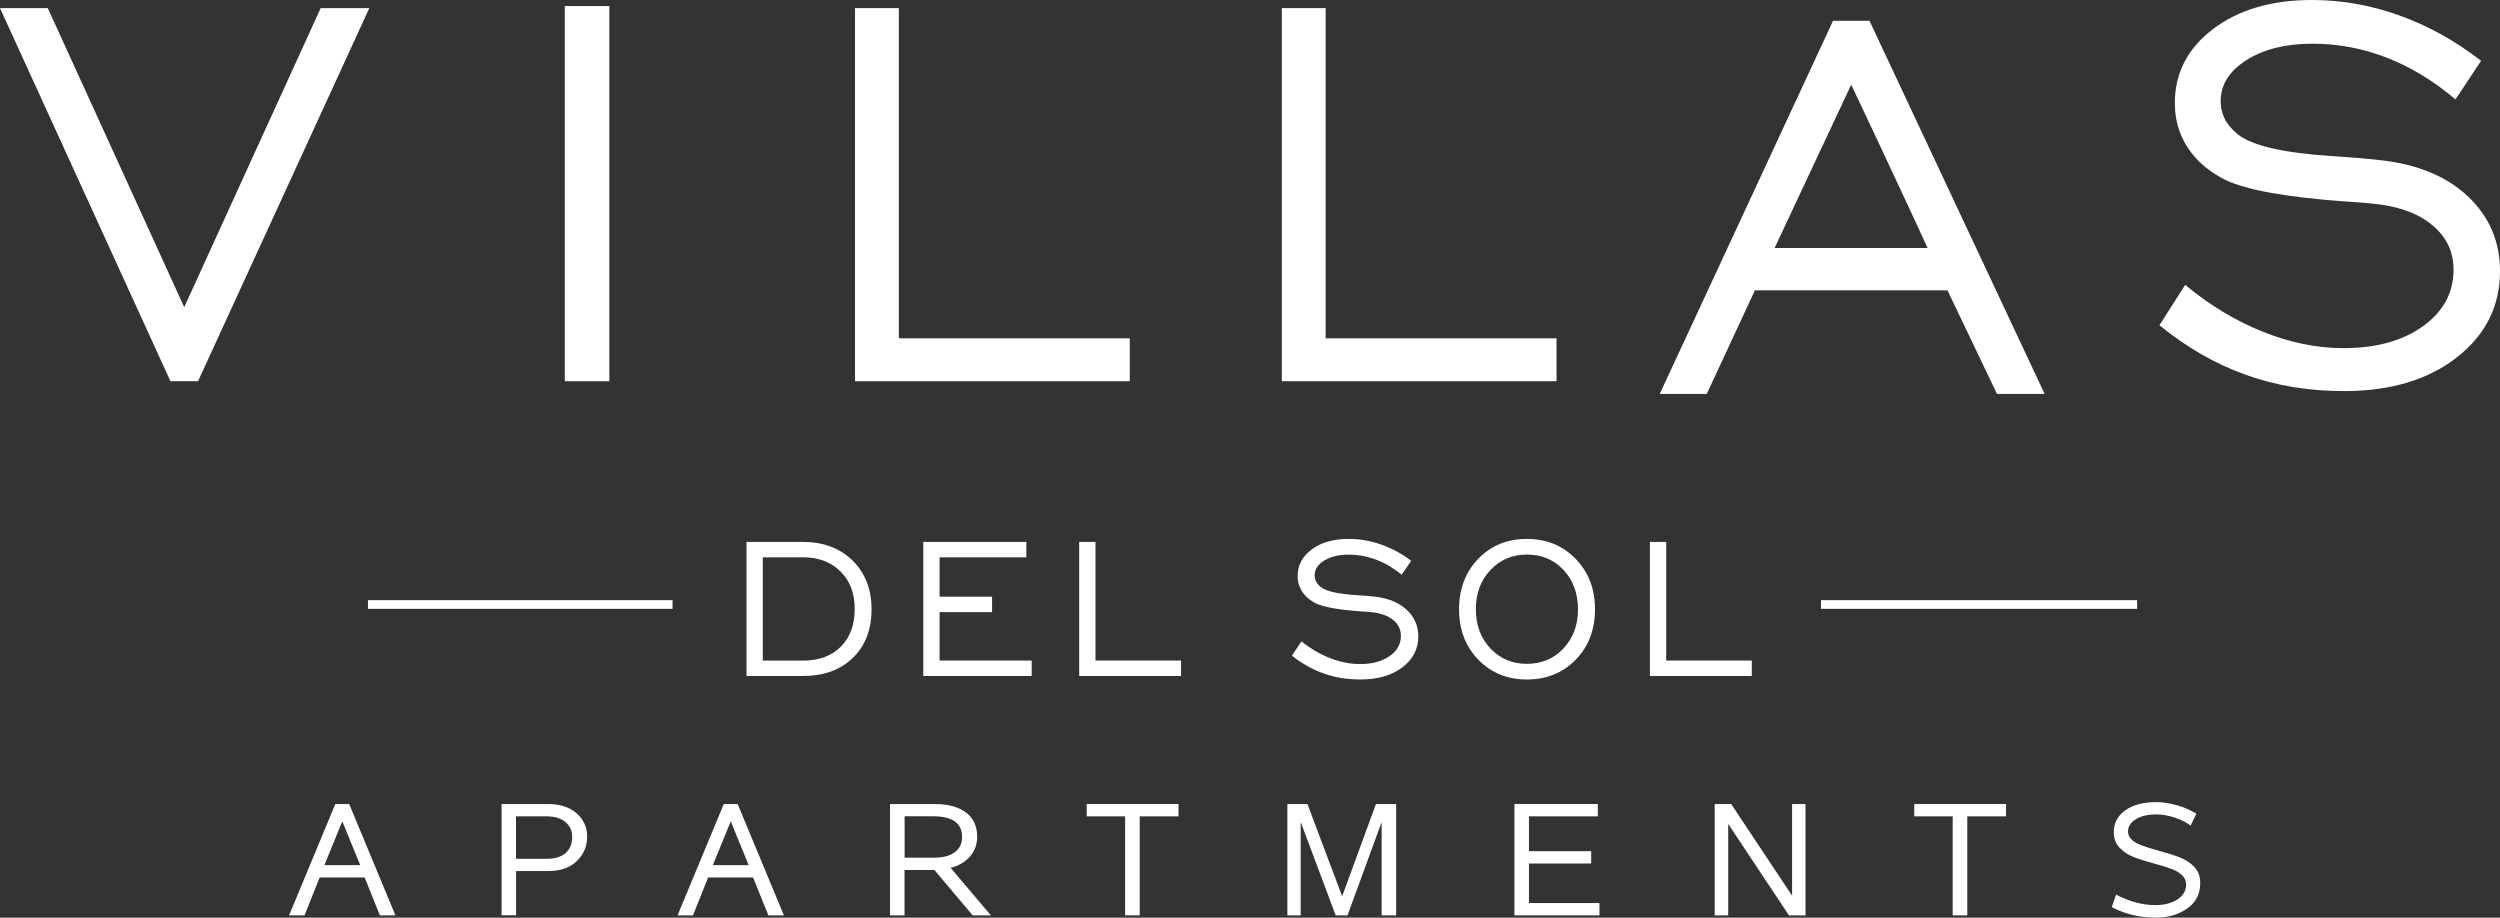
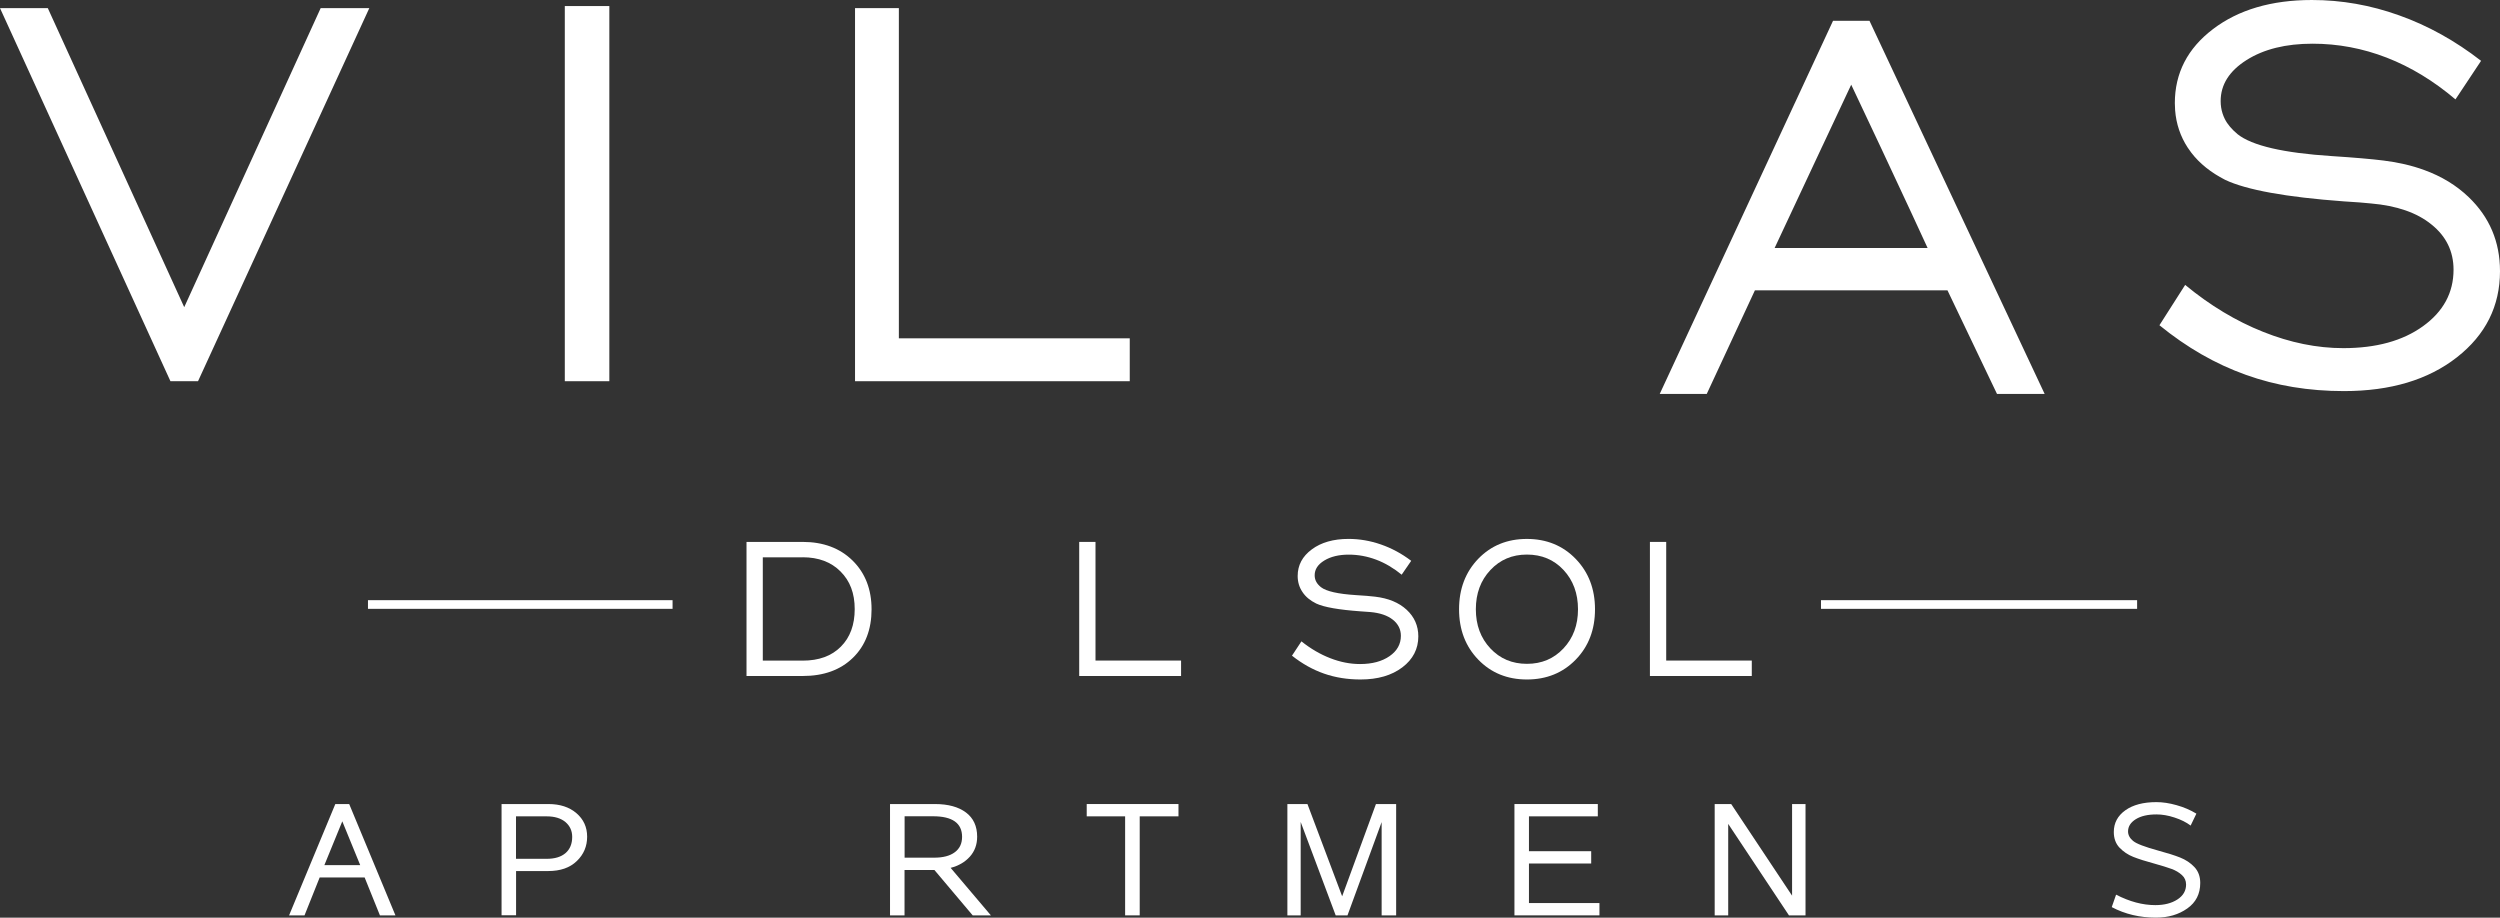
<svg xmlns="http://www.w3.org/2000/svg" id="logo" viewBox="0 0 648 237.853">
  <rect x="0" y="0" width="648" height="237.853" fill="#333333" stroke="none" />
  <defs>
    <style>.cls-1{fill-rule:evenodd;}.cls-1,.cls-2{fill:#fff;}</style>
  </defs>
  <path class="cls-1" d="M102.514,237.263h-4.038l-3.964-9.827h-11.653l-3.927,9.827h-4.001l11.985-28.855h3.595l11.985,28.855h.018ZM93.369,224.245l-4.646-11.358-4.646,11.358s9.293,0,9.293,0Z" />
  <path class="cls-1" d="M129.987,208.407h12.151c3.005,0,5.439.793,7.283,2.378,1.844,1.586,2.766,3.614,2.766,6.085s-.885,4.609-2.692,6.324c-1.788,1.733-4.259,2.581-7.394,2.581h-8.334v11.468h-3.761v-28.855h0l-.018.018ZM133.748,222.605h7.947c2.12,0,3.743-.498,4.904-1.494,1.143-.996,1.715-2.397,1.715-4.185,0-1.586-.59-2.858-1.752-3.853-1.18-.977-2.784-1.475-4.868-1.475h-7.947v11.008h0Z" />
-   <path class="cls-1" d="M203.204,237.263h-4.038l-3.964-9.827h-11.653l-3.927,9.827h-4.001l11.985-28.855h3.595l11.985,28.855h.018ZM194.059,224.245l-4.646-11.358-4.646,11.358h9.293Z" />
  <path class="cls-1" d="M256.821,237.263h-4.702l-9.92-11.763h-7.744v11.763h-3.761v-28.855h11.634c3.448,0,6.121.738,8.057,2.194,1.936,1.457,2.895,3.558,2.895,6.269,0,2.028-.627,3.761-1.881,5.163-1.254,1.401-2.913,2.378-4.997,2.913l10.436,12.317h-.018ZM234.456,222.309h7.67c2.305,0,4.093-.461,5.347-1.401,1.272-.94,1.899-2.268,1.899-4.001,0-3.54-2.508-5.329-7.523-5.329h-7.375v10.713l-.018.018Z" />
  <polygon class="cls-1" points="305.461 211.597 295.412 211.597 295.412 237.263 291.632 237.263 291.632 211.597 281.676 211.597 281.676 208.407 305.461 208.407 305.461 211.597" />
  <polygon class="cls-1" points="361.881 237.263 358.12 237.263 358.12 213.09 349.269 237.263 346.209 237.263 337.137 213.054 337.137 237.263 333.689 237.263 333.689 208.407 338.889 208.407 347.887 232.321 356.645 208.407 361.881 208.407 361.881 237.263" />
  <polygon class="cls-1" points="414.577 237.263 392.543 237.263 392.543 208.407 414.153 208.407 414.153 211.597 396.305 211.597 396.305 220.632 412.438 220.632 412.438 223.821 396.305 223.821 396.305 234.073 414.577 234.073 414.577 237.263" />
  <polygon class="cls-1" points="467.992 237.263 463.696 237.263 447.95 213.551 447.95 237.263 444.446 237.263 444.446 208.407 448.724 208.407 464.507 232.155 464.507 208.407 467.992 208.407 467.992 237.263" />
-   <polygon class="cls-1" points="519.968 211.597 509.92 211.597 509.92 237.263 506.14 237.263 506.14 211.597 496.183 211.597 496.183 208.407 519.968 208.407 519.968 211.597" />
  <path class="cls-1" d="M567.797,213.975c-1.106-.83-2.489-1.53-4.149-2.065-1.659-.553-3.227-.811-4.683-.811-2.249,0-4.019.406-5.365,1.235-1.327.83-2.01,1.881-2.01,3.171,0,.922.443,1.752,1.309,2.471.867.719,3.061,1.549,6.545,2.507,2.323.627,4.204,1.217,5.642,1.788s2.674,1.383,3.688,2.452,1.53,2.452,1.53,4.149c0,2.821-1.125,5.034-3.356,6.601-2.231,1.586-4.941,2.378-8.113,2.378-4.204,0-8.021-.903-11.468-2.729l1.125-3.227c3.485,1.807,6.877,2.71,10.178,2.71,2.323,0,4.241-.498,5.734-1.475s2.231-2.268,2.231-3.853c0-.996-.369-1.825-1.088-2.471-.719-.664-1.623-1.198-2.692-1.586s-2.526-.848-4.388-1.364c-2.268-.608-4.112-1.198-5.513-1.752-1.401-.553-2.581-1.364-3.577-2.397-.977-1.032-1.475-2.397-1.475-4.056,0-2.323.996-4.204,2.987-5.624s4.683-2.12,8.057-2.12c1.623,0,3.356.258,5.236.793,1.862.516,3.577,1.254,5.126,2.194l-1.512,3.135 0-.055Z" />
  <rect class="cls-2" x="472.002" y="155.564" width="81.938" height="2.249" />
  <rect class="cls-2" x="95.379" y="155.566" width="78.951" height="2.245" />
  <path class="cls-2" d="M208.062,140.463c5.347,0,9.662,1.623,12.944,4.849,3.264,3.227,4.904,7.449,4.904,12.63s-1.604,9.422-4.831,12.556c-3.227,3.153-7.56,4.72-13.017,4.72h-14.566v-34.756s14.566,0,14.566,0ZM208.062,144.464h-10.344v26.772h10.344c4.185,0,7.486-1.198,9.883-3.614,2.397-2.397,3.595-5.66,3.595-9.754s-1.217-7.283-3.669-9.735c-2.434-2.452-5.716-3.688-9.809-3.688v.018Z" />
-   <path class="cls-2" d="M239.315,175.219v-34.756h26.717v4.001h-22.494v10.196h13.607v4.001h-13.607v12.556h23.877v4.001h-28.099Z" />
  <path class="cls-2" d="M279.731,175.219v-34.756h4.222v30.755h22.181v4.001h-26.403Z" />
  <path class="cls-2" d="M334.86,169.982l2.471-3.743c2.397,1.917,4.904,3.374,7.486,4.37,2.6,1.014,5.163,1.512,7.707,1.512,3.135,0,5.679-.682,7.652-2.047,1.954-1.364,2.932-3.116,2.932-5.255,0-1.696-.701-3.098-2.102-4.204-1.401-1.106-3.356-1.752-5.826-1.973-.59-.055-1.457-.129-2.581-.184-5.587-.406-9.385-1.069-11.413-2.01-1.586-.774-2.784-1.77-3.595-3.005-.83-1.235-1.235-2.6-1.235-4.149,0-2.784,1.217-5.089,3.669-6.896,2.434-1.807,5.605-2.71,9.514-2.71,2.839,0,5.624.479,8.389,1.438,2.766.959,5.384,2.36,7.855,4.241l-2.471,3.595c-2.102-1.715-4.296-3.024-6.601-3.89s-4.683-1.309-7.117-1.309c-2.563,0-4.683.516-6.343,1.53-1.659,1.014-2.489,2.286-2.489,3.817,0,.609.129,1.162.406,1.678.258.498.682.977,1.235,1.42,1.401,1.069,4.407,1.752,9.053,2.047,2.139.129,3.78.258,4.96.406,3.448.406,6.177,1.53,8.187,3.393s3.024,4.167,3.024,6.896c0,3.245-1.383,5.937-4.13,8.021-2.766,2.102-6.38,3.153-10.841,3.153-3.393,0-6.527-.498-9.44-1.512-2.913-1.014-5.66-2.545-8.297-4.628h-.055Z" />
  <path class="cls-2" d="M427.659,175.219v-34.756h4.222v30.755h22.181v4.001h-26.403,0Z" />
  <path class="cls-2" d="M395.779,176.122c-5.089,0-9.293-1.715-12.612-5.144s-4.978-7.781-4.978-13.054,1.659-9.643,4.978-13.091c3.319-3.429,7.523-5.144,12.593-5.144s9.311,1.715,12.649,5.163c3.337,3.448,5.015,7.799,5.015,13.072s-1.659,9.625-4.997,13.054c-3.337,3.429-7.56,5.144-12.667,5.144h.018ZM395.779,172.066c3.817,0,6.97-1.327,9.477-4.001s3.761-6.048,3.761-10.141-1.254-7.504-3.743-10.178c-2.489-2.674-5.66-4.001-9.496-4.001s-6.97,1.346-9.477,4.019-3.761,6.066-3.761,10.159,1.254,7.467,3.761,10.141,5.66,4.001,9.477,4.001h0Z" />
  <rect class="cls-2" x="146.397" y="1.57" width="11.542" height="97.241" />
  <polygon class="cls-1" points="95.726 2.105 51.328 98.811 44.179 98.811 0 2.105 12.388 2.105 47.75 79.62 83.119 2.105 95.726 2.105" />
  <path class="cls-1" d="M500.321,38.945l-5.154-10.982-10.593-22.567h-9.455l-9.893,21.308h-.006l-4.898,10.55-30.118,64.847h12.187l12.479-26.844h49.916c2.671,5.64,6.541,13.72,12.832,26.844h12.351l-29.649-63.156ZM459.981,64.287c2.829-6.054,5.646-12.072,12.449-26.571h.006c1.454-3.097,3.085-6.577,4.94-10.526.779-1.661,1.6-3.407,2.458-5.239.907,1.917,1.764,3.73,2.574,5.452,1.965,4.156,3.669,7.776,5.166,10.958,7.283,15.491,9.553,20.511,12.065,25.926h-39.658Z" />
-   <polygon class="cls-1" points="403.456 87.694 403.456 98.811 332.25 98.811 332.25 2.105 343.61 2.105 343.61 87.694 403.456 87.694" />
  <path class="cls-1" d="M648,70.269c0,9.054-3.705,16.501-11.171,22.348-7.447,5.829-17.201,8.755-29.278,8.755-9.127,0-17.627-1.399-25.445-4.223-7.819-2.781-15.302-7.076-22.384-12.85l.018-.018,6.656-10.435c6.449,5.33,13.203,9.388,20.206,12.169,7.009,2.805,13.939,4.223,20.797,4.223,8.482,0,15.363-1.88,20.632-5.677,5.293-3.803,7.928-8.707,7.928-14.657,0-4.721-1.898-8.652-5.695-11.694-3.76-3.079-9.035-4.904-15.728-5.476-1.625-.183-3.943-.347-6.967-.535-15.047-1.101-25.335-2.981-30.811-5.586-3.675-1.88-6.614-4.223-8.768-7.034-.335-.438-.651-.882-.949-1.339-1.892-2.908-2.975-6.145-3.249-9.674-.049-.602-.073-1.211-.073-1.831,0-7.776,3.286-14.177,9.887-19.19,6.583-5.013,15.138-7.545,25.646-7.545,7.654,0,15.193,1.314,22.622,3.985,7.453,2.653,14.53,6.583,21.222,11.779l-6.638,9.997c-5.658-4.794-11.597-8.409-17.827-10.824-6.23-2.416-12.631-3.614-19.215-3.614-6.912,0-12.613,1.399-17.109,4.241-4.478,2.841-6.711,6.364-6.711,10.642,0,1.12.164,2.184.487,3.182.158.499.353.98.584,1.442.7,1.405,1.843,2.714,3.316,3.949,3.76,2.987,11.913,4.867,24.429,5.677,5.756.371,10.197.755,13.349,1.144,3.876.475,7.411,1.296,10.605,2.47h.006c4.496,1.637,8.323,3.967,11.499,7.009,5.421,5.196,8.129,11.597,8.129,19.19Z" />
  <polygon class="cls-1" points="292.83 87.694 292.83 98.811 221.624 98.811 221.624 2.105 232.984 2.105 232.984 87.694 292.83 87.694" />
</svg>